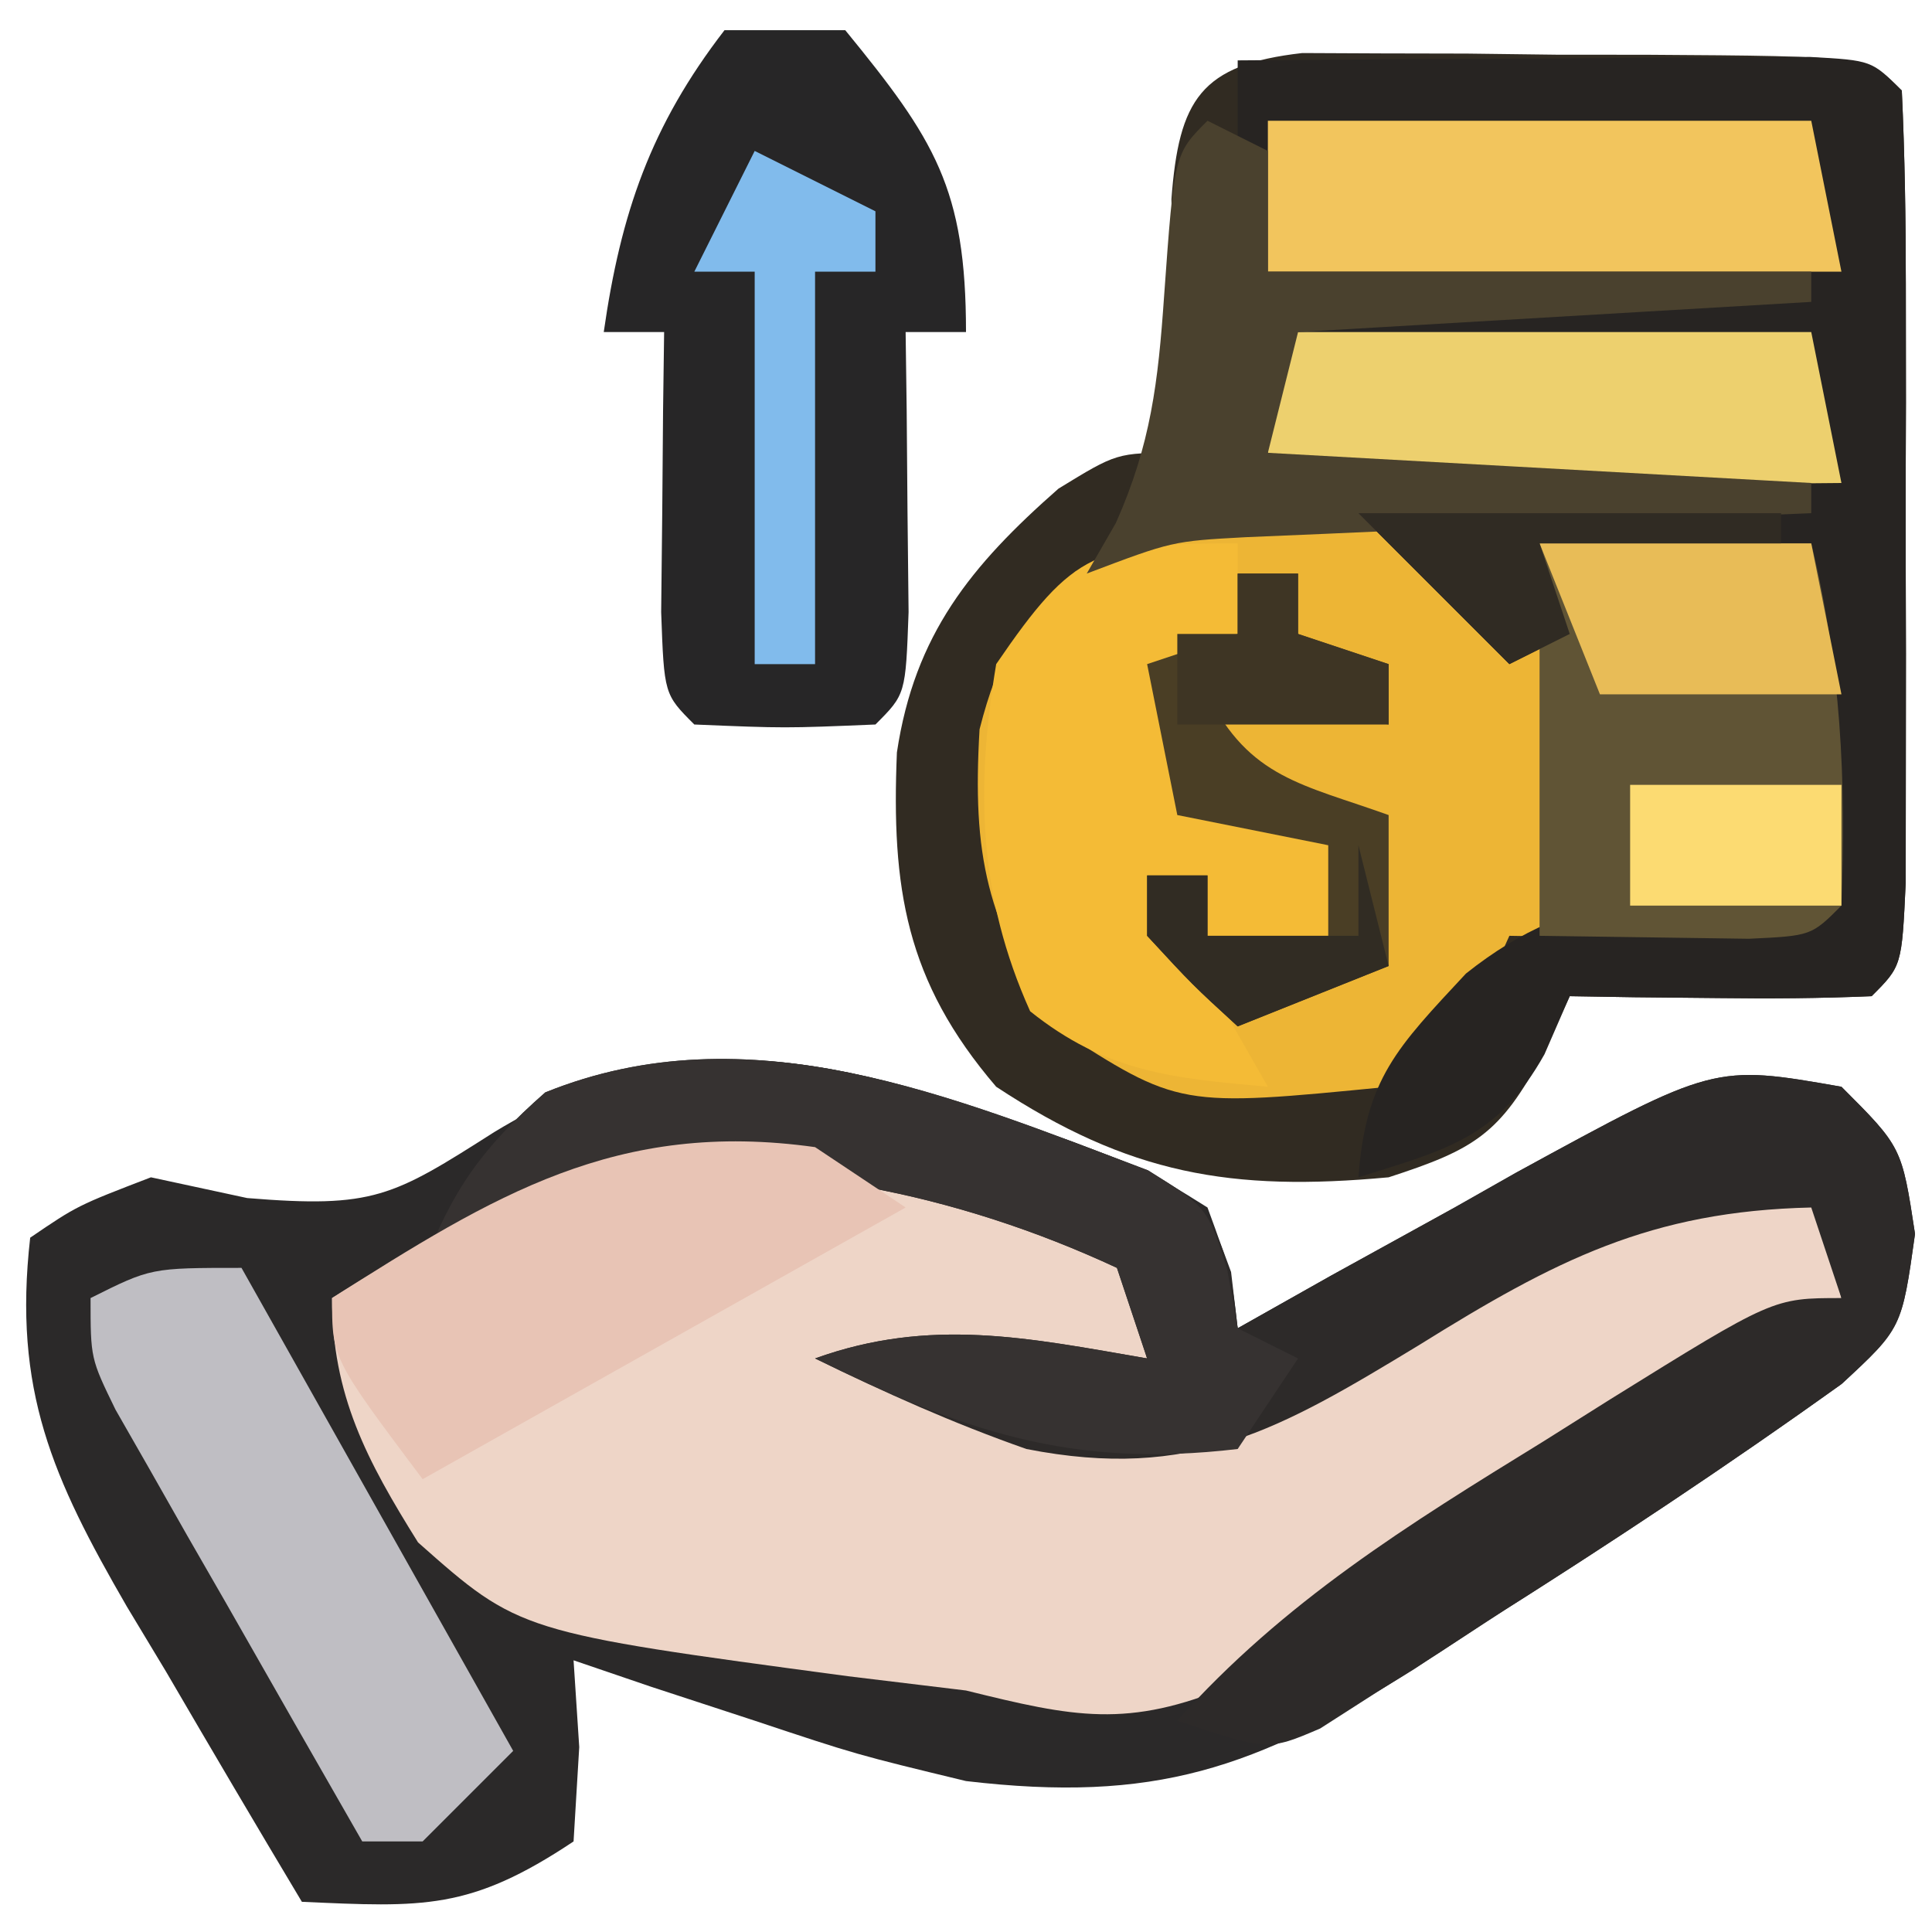
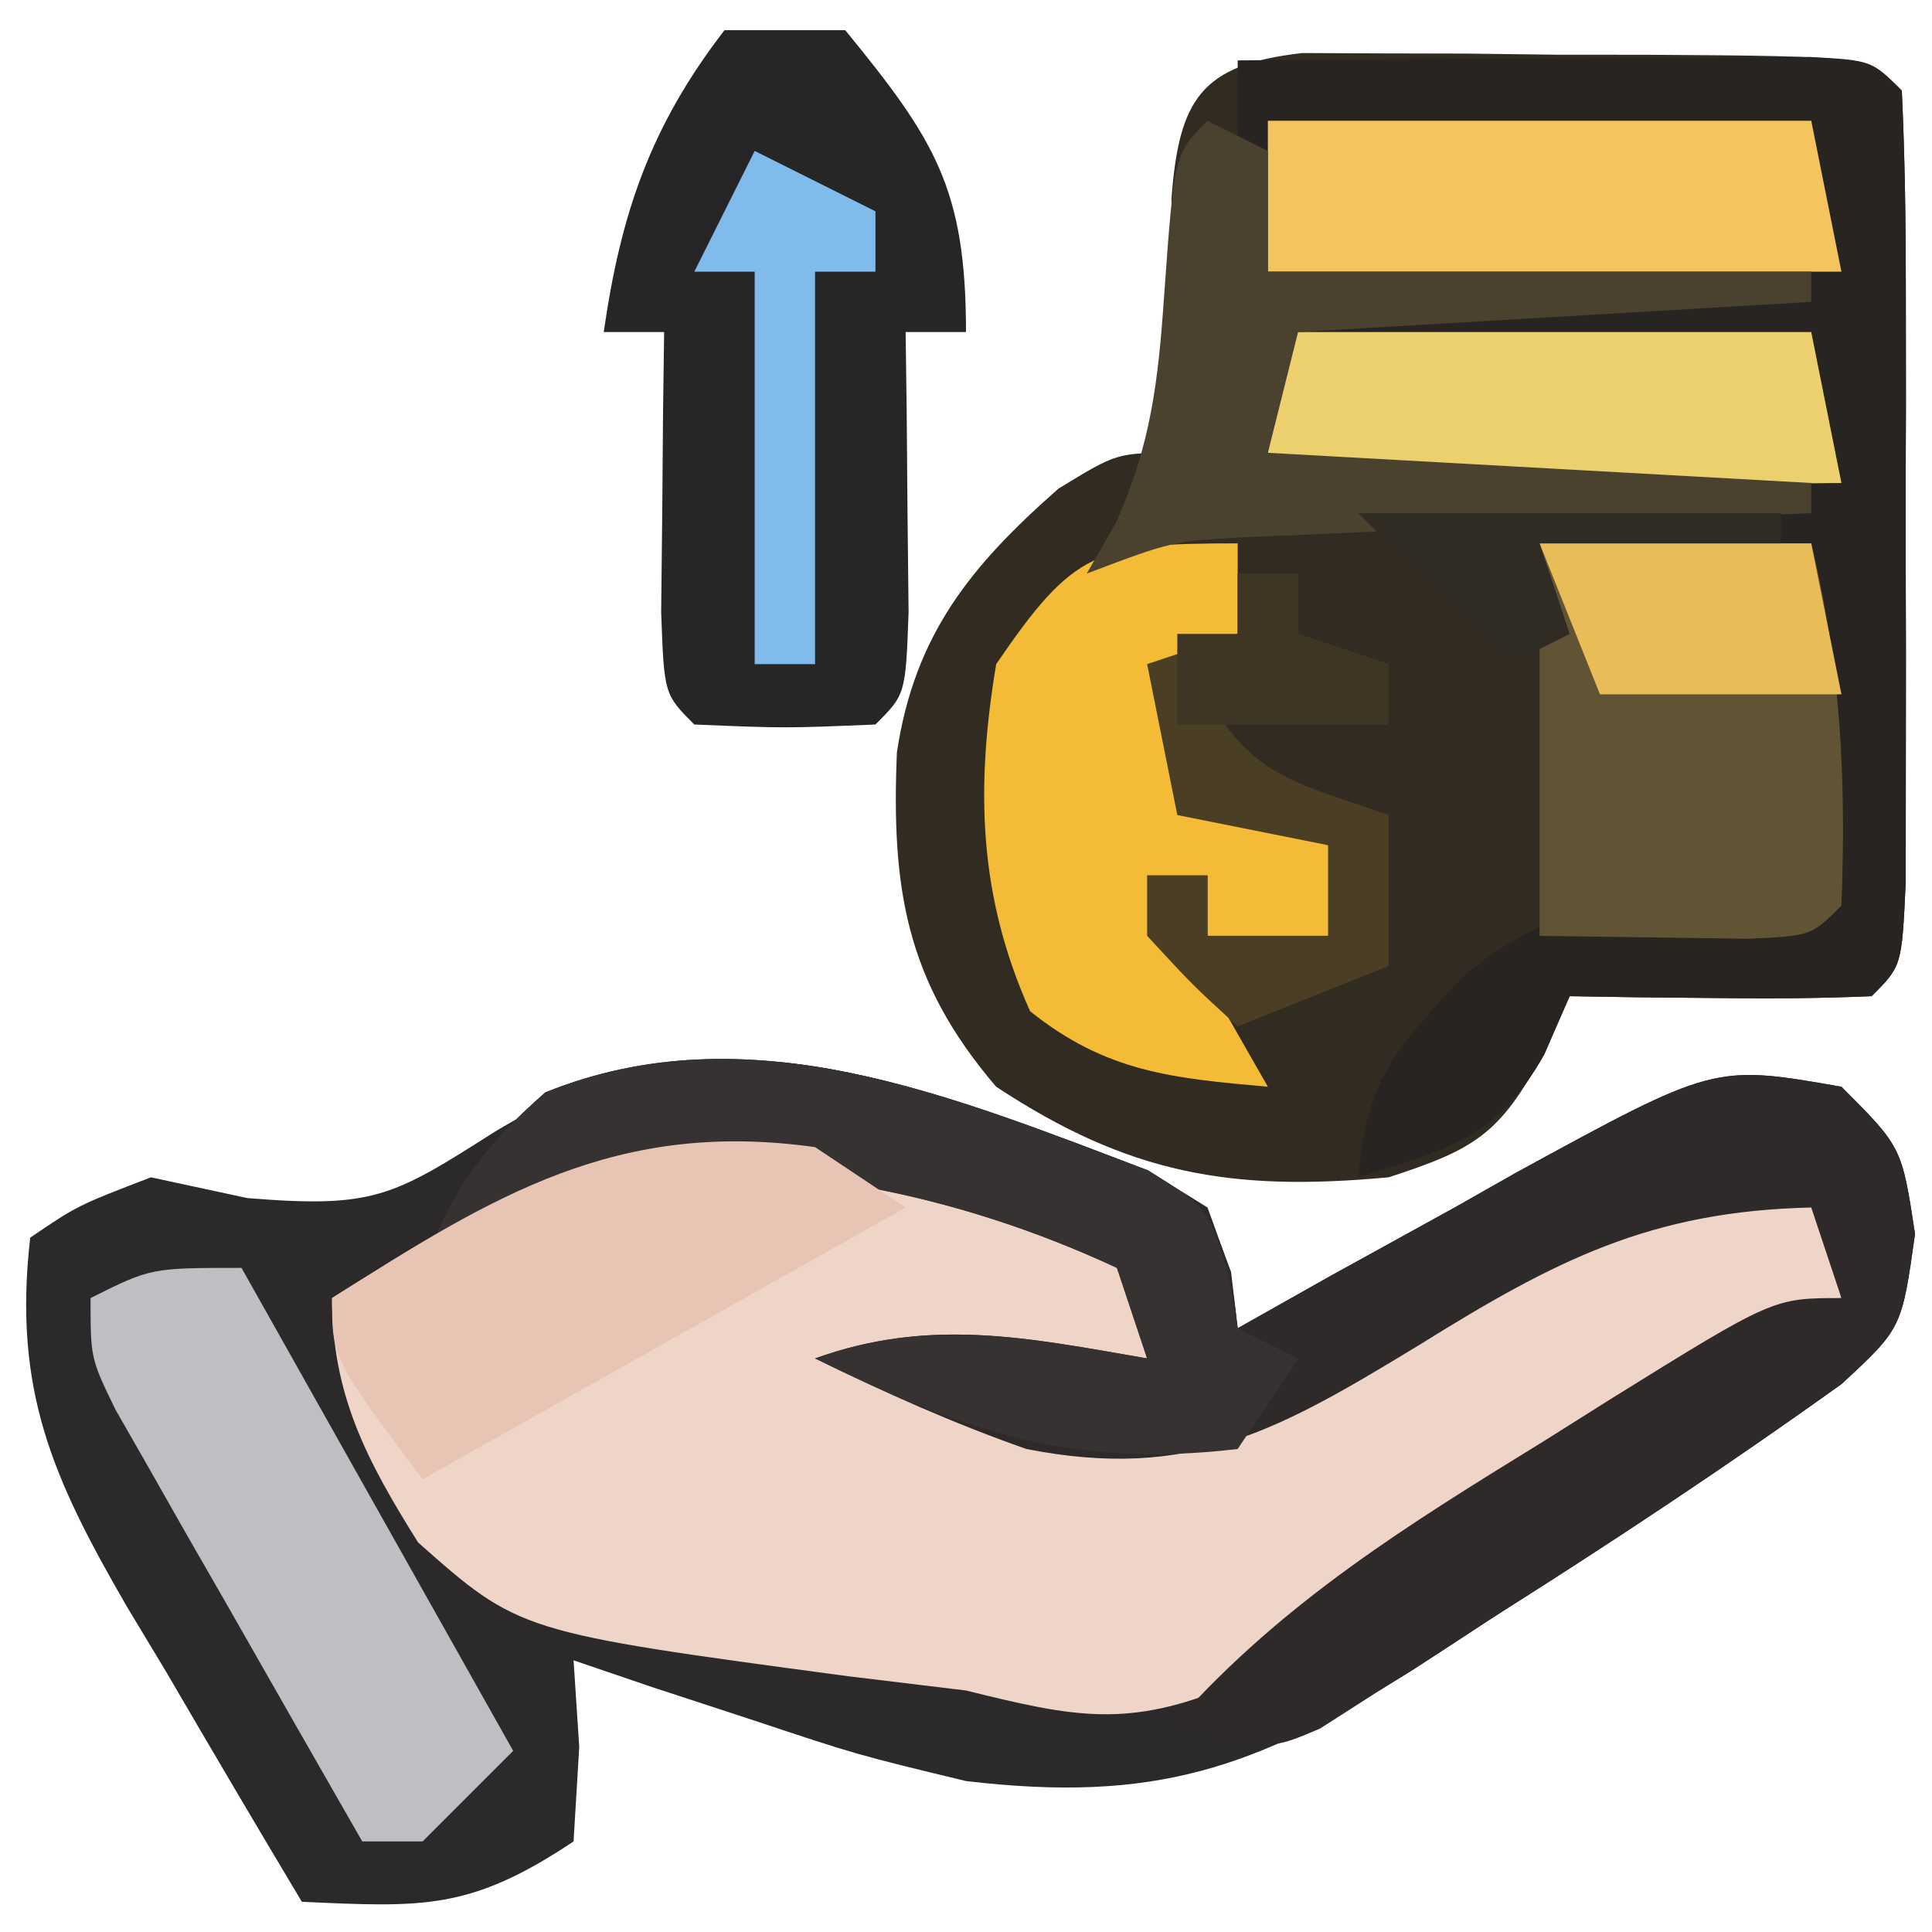
<svg xmlns="http://www.w3.org/2000/svg" version="1.1" width="64" height="64">
  <path d="M0 0 C2.531 0.957 2.531 0.957 4.5 2.188 C5.281 4.324 5.281 4.324 5.5 6.188 C7.037 5.321 7.037 5.321 8.605 4.438 C9.966 3.687 11.327 2.937 12.688 2.188 C13.361 1.806 14.035 1.424 14.729 1.031 C21.287 -2.552 21.287 -2.552 25.5 -1.812 C27.5 0.188 27.5 0.188 27.938 3.062 C27.5 6.188 27.5 6.188 25.523 8.023 C21.654 10.793 17.715 13.403 13.688 15.938 C12.919 16.444 12.15 16.951 11.357 17.473 C6.057 20.792 2.75 21.921 -3.5 21.188 C-7.125 20.312 -7.125 20.312 -10.5 19.188 C-12.202 18.631 -12.202 18.631 -13.938 18.062 C-14.783 17.774 -15.629 17.485 -16.5 17.188 C-16.438 18.136 -16.376 19.085 -16.312 20.062 C-16.405 21.609 -16.405 21.609 -16.5 23.188 C-19.935 25.478 -21.485 25.366 -25.5 25.188 C-27.016 22.654 -28.513 20.113 -30 17.562 C-30.429 16.85 -30.859 16.137 -31.301 15.402 C-33.754 11.158 -35.074 8.24 -34.5 3.188 C-32.938 2.125 -32.938 2.125 -30.5 1.188 C-28.922 1.528 -28.922 1.528 -27.312 1.875 C-23.124 2.218 -22.495 1.834 -19.125 -0.312 C-12.404 -4.395 -7.069 -2.514 0 0 Z " fill="#2B2929" transform="translate(35.5,37.812)" />
  <path d="M0 0 C1.294 0.006 1.294 0.006 2.615 0.012 C4.02 0.015 4.02 0.015 5.453 0.018 C6.433 0.031 7.414 0.043 8.424 0.055 C9.408 0.056 10.392 0.057 11.406 0.057 C18.721 0.103 18.721 0.103 19.861 1.243 C19.961 3.376 19.992 5.513 19.994 7.649 C19.995 8.95 19.996 10.25 19.998 11.591 C19.996 12.271 19.994 12.952 19.991 13.654 C19.986 15.734 19.991 17.815 19.998 19.895 C19.997 21.196 19.995 22.497 19.994 23.837 C19.993 25.04 19.992 26.243 19.99 27.483 C19.861 30.243 19.861 30.243 18.861 31.243 C17.175 31.315 15.486 31.327 13.799 31.305 C12.879 31.296 11.96 31.287 11.013 31.278 C10.303 31.266 9.593 31.255 8.861 31.243 C8.566 31.877 8.271 32.511 7.967 33.165 C6.559 35.811 5.702 36.321 2.861 37.243 C-2.354 37.726 -5.745 37.139 -10.139 34.243 C-13.146 30.735 -13.613 27.643 -13.428 23.169 C-12.841 19.259 -10.974 16.977 -8.076 14.43 C-6.139 13.243 -6.139 13.243 -4.139 13.243 C-4.162 12.472 -4.185 11.701 -4.209 10.907 C-4.227 9.904 -4.245 8.901 -4.264 7.868 C-4.287 6.87 -4.31 5.872 -4.334 4.844 C-4.087 1.546 -3.373 0.383 0 0 Z " fill="#312B22" transform="translate(43.139,1.757)" />
  <path d="M0 0 C1.009 0.518 1.009 0.518 2.039 1.047 C2.369 2.367 2.699 3.687 3.039 5.047 C-0.261 5.047 -3.561 5.047 -6.961 5.047 C-2.414 6.821 1.165 7.455 6.039 7.047 C8.588 5.798 10.809 4.579 13.164 3.047 C20.287 -1.527 20.287 -1.527 25.039 -0.953 C25.534 1.027 25.534 1.027 26.039 3.047 C22.348 5.429 18.634 7.772 14.914 10.109 C13.867 10.785 12.821 11.462 11.742 12.158 C10.724 12.793 9.705 13.428 8.656 14.082 C7.724 14.674 6.792 15.266 5.832 15.875 C2.395 17.317 0.61 16.929 -2.961 16.047 C-4.251 15.891 -5.542 15.735 -6.871 15.574 C-17.756 14.114 -17.756 14.114 -21.113 11.141 C-22.805 8.434 -23.961 6.268 -23.961 3.047 C-15.285 -2.462 -9.843 -2.676 0 0 Z " fill="#EED5C7" transform="translate(34.961,39.953)" />
-   <path d="M0 0 C3.375 2 3.375 2 6 4 C6 3.01 6 2.02 6 1 C8.97 1 11.94 1 15 1 C15.982 5.053 16.16 8.835 16 13 C15 14 15 14 12.715 14.098 C11.34 14.08 11.34 14.08 9.938 14.062 C9.018 14.053 8.099 14.044 7.152 14.035 C6.442 14.024 5.732 14.012 5 14 C4.711 14.639 4.423 15.279 4.125 15.938 C3 18 3 18 1 19 C-5.943 19.683 -5.943 19.683 -10 17.062 C-12.324 13.505 -12.795 11.347 -12.551 7.16 C-11.923 4.699 -11.227 3.653 -9.375 1.938 C-5.676 -0.186 -4.163 -0.781 0 0 Z " fill="#EDB535" transform="translate(45,17)" />
  <path d="M0 0 C1.969 1.23 1.969 1.23 2.75 3.367 C2.822 3.982 2.894 4.597 2.969 5.23 C3.994 4.653 5.018 4.075 6.074 3.48 C7.435 2.73 8.795 1.98 10.156 1.23 C10.83 0.849 11.503 0.467 12.197 0.074 C18.756 -3.509 18.756 -3.509 22.969 -2.77 C24.969 -0.77 24.969 -0.77 25.406 2.105 C24.969 5.23 24.969 5.23 22.949 7.094 C19.317 9.698 15.619 12.153 11.844 14.543 C11.128 15.01 10.413 15.478 9.676 15.959 C8.986 16.395 8.296 16.832 7.586 17.281 C6.963 17.68 6.34 18.079 5.699 18.49 C3.969 19.23 3.969 19.23 0.969 18.23 C4.495 14.28 8.627 11.729 13.094 8.98 C13.822 8.522 14.55 8.063 15.301 7.59 C20.71 4.23 20.71 4.23 22.969 4.23 C22.474 2.745 22.474 2.745 21.969 1.23 C16.648 1.351 13.493 2.974 8.969 5.793 C4.384 8.573 1.443 10.304 -4.031 9.23 C-6.477 8.37 -8.694 7.375 -11.031 6.23 C-7.214 4.856 -3.959 5.551 -0.031 6.23 C-0.361 5.24 -0.691 4.25 -1.031 3.23 C-6.327 0.765 -12.231 -0.439 -18.031 0.23 C-21.383 1.613 -21.383 1.613 -24.031 3.23 C-23.051 0.645 -22.06 -0.744 -19.969 -2.582 C-13.226 -5.308 -6.483 -2.451 0 0 Z " fill="#2D2A29" transform="translate(38.031,38.77)" />
  <path d="M0 0 C3.479 -0.029 6.958 -0.047 10.438 -0.062 C11.927 -0.075 11.927 -0.075 13.447 -0.088 C14.392 -0.091 15.336 -0.094 16.309 -0.098 C17.62 -0.106 17.62 -0.106 18.959 -0.114 C21 0 21 0 22 1 C22.1 3.134 22.131 5.27 22.133 7.406 C22.134 8.707 22.135 10.008 22.137 11.348 C22.134 12.369 22.134 12.369 22.13 13.411 C22.125 15.491 22.13 17.572 22.137 19.652 C22.135 20.953 22.134 22.254 22.133 23.594 C22.132 24.797 22.131 26 22.129 27.24 C22 30 22 30 21 31 C19.314 31.072 17.625 31.084 15.938 31.062 C15.018 31.053 14.099 31.044 13.152 31.035 C12.442 31.024 11.732 31.012 11 31 C10.586 31.951 10.586 31.951 10.164 32.922 C8.61 35.695 6.957 36.066 4 37 C4.242 33.731 5.275 32.705 7.562 30.25 C11.3 27.277 14.369 27.601 19 28 C19 24.37 19 20.74 19 17 C16.03 16.67 13.06 16.34 10 16 C10.33 16.99 10.66 17.98 11 19 C10.34 19.33 9.68 19.66 9 20 C7.333 18.333 5.667 16.667 4 15 C8.95 14.67 13.9 14.34 19 14 C19 12.68 19 11.36 19 10 C13.39 9.67 7.78 9.34 2 9 C2 8.67 2 8.34 2 8 C10.415 7.505 10.415 7.505 19 7 C19 5.68 19 4.36 19 3 C12.73 3 6.46 3 0 3 C0 2.01 0 1.02 0 0 Z " fill="#272422" transform="translate(41,2)" />
  <path d="M0 0 C1.32 0 2.64 0 4 0 C6.967 3.627 8 5.245 8 10 C7.34 10 6.68 10 6 10 C6.012 10.855 6.023 11.709 6.035 12.59 C6.044 13.695 6.053 14.799 6.062 15.938 C6.074 17.04 6.086 18.142 6.098 19.277 C6 22 6 22 5 23 C2 23.125 2 23.125 -1 23 C-2 22 -2 22 -2.098 19.277 C-2.086 18.175 -2.074 17.073 -2.062 15.938 C-2.053 14.833 -2.044 13.728 -2.035 12.59 C-2.024 11.735 -2.012 10.881 -2 10 C-2.66 10 -3.32 10 -4 10 C-3.438 6.066 -2.444 3.168 0 0 Z " fill="#272627" transform="translate(24,1)" />
  <path d="M0 0 C1.969 1.23 1.969 1.23 2.625 3.305 C2.795 4.258 2.795 4.258 2.969 5.23 C3.629 5.56 4.289 5.89 4.969 6.23 C3.979 7.715 3.979 7.715 2.969 9.23 C-2.592 9.885 -6.154 8.619 -11.031 6.23 C-7.214 4.856 -3.959 5.551 -0.031 6.23 C-0.361 5.24 -0.691 4.25 -1.031 3.23 C-6.327 0.765 -12.231 -0.439 -18.031 0.23 C-21.383 1.613 -21.383 1.613 -24.031 3.23 C-23.051 0.645 -22.06 -0.744 -19.969 -2.582 C-13.226 -5.308 -6.483 -2.451 0 0 Z " fill="#363231" transform="translate(38.031,38.77)" />
  <path d="M0 0 C2.97 0 5.94 0 9 0 C9.982 4.053 10.16 7.835 10 12 C9 13 9 13 6.934 13.098 C3.467 13.049 3.467 13.049 0 13 C0 8.71 0 4.42 0 0 Z " fill="#605435" transform="translate(51,18)" />
  <path d="M0 0 C0 0.99 0 1.98 0 3 C-0.99 3.495 -0.99 3.495 -2 4 C-2 5.32 -2 6.64 -2 8 C0.475 8.99 0.475 8.99 3 10 C3 10.99 3 11.98 3 13 C1.68 13 0.36 13 -1 13 C-1 12.34 -1 11.68 -1 11 C-1.66 11 -2.32 11 -3 11 C-1.68 13.31 -0.36 15.62 1 18 C-2.169 17.718 -4.354 17.517 -6.875 15.5 C-8.59 11.688 -8.686 8.106 -8 4 C-5.416 0.216 -4.683 0 0 0 Z " fill="#F4BB36" transform="translate(41,18)" />
  <path d="M0 0 C2.97 5.28 5.94 10.56 9 16 C8.01 16.99 7.02 17.98 6 19 C5.34 19 4.68 19 4 19 C2.495 16.378 0.996 13.753 -0.5 11.125 C-1.144 10.005 -1.144 10.005 -1.801 8.863 C-2.207 8.148 -2.613 7.432 -3.031 6.695 C-3.408 6.035 -3.785 5.376 -4.174 4.696 C-5 3 -5 3 -5 1 C-3 0 -3 0 0 0 Z " fill="#BFBEC3" transform="translate(8,42)" />
  <path d="M0 0 C5.94 0 11.88 0 18 0 C18.33 1.65 18.66 3.3 19 5 C12.73 5 6.46 5 0 5 C0 3.35 0 1.7 0 0 Z " fill="#F2C55D" transform="translate(42,4)" />
  <path d="M0 0 C5.94 0 11.88 0 18 0 C18.33 1.65 18.66 3.3 19 5 C16.396 5.027 13.792 5.047 11.188 5.062 C10.45 5.071 9.712 5.079 8.951 5.088 C5.701 5.103 3.106 5.035 0 4 C0 2.68 0 1.36 0 0 Z " fill="#EDD06E" transform="translate(42,11)" />
  <path d="M0 0 C0.99 0.66 1.98 1.32 3 2 C-2.28 4.97 -7.56 7.94 -13 11 C-16 7 -16 7 -16 5 C-10.644 1.599 -6.568 -0.92 0 0 Z " fill="#E8C4B5" transform="translate(27,38)" />
  <path d="M0 0 C0.66 0.33 1.32 0.66 2 1 C2 2.32 2 3.64 2 5 C7.94 5 13.88 5 20 5 C20 5.33 20 5.66 20 6 C11.585 6.495 11.585 6.495 3 7 C2.67 8.32 2.34 9.64 2 11 C7.94 11.33 13.88 11.66 20 12 C20 12.33 20 12.66 20 13 C19.38 13.025 18.759 13.05 18.12 13.076 C15.309 13.192 12.498 13.315 9.688 13.438 C8.711 13.477 7.735 13.516 6.729 13.557 C5.322 13.619 5.322 13.619 3.887 13.684 C3.023 13.72 2.159 13.757 1.268 13.795 C-1.165 13.927 -1.165 13.927 -4 15 C-3.682 14.447 -3.363 13.894 -3.035 13.324 C-1.875 10.72 -1.634 8.647 -1.438 5.812 C-1.099 1.099 -1.099 1.099 0 0 Z " fill="#4A412E" transform="translate(40,4)" />
  <path d="M0 0 C0.66 0 1.32 0 2 0 C2 0.66 2 1.32 2 2 C2.99 2.33 3.98 2.66 5 3 C5 3.66 5 4.32 5 5 C2.03 4.505 2.03 4.505 -1 4 C0.392 6.784 2.156 6.979 5 8 C5 9.65 5 11.3 5 13 C3.35 13.66 1.7 14.32 0 15 C-1.5 13.625 -1.5 13.625 -3 12 C-3 11.34 -3 10.68 -3 10 C-2.34 10 -1.68 10 -1 10 C-1 10.66 -1 11.32 -1 12 C0.32 12 1.64 12 3 12 C3 11.01 3 10.02 3 9 C1.35 8.67 -0.3 8.34 -2 8 C-2.33 6.35 -2.66 4.7 -3 3 C-2.01 2.67 -1.02 2.34 0 2 C0 1.34 0 0.68 0 0 Z " fill="#4A3E25" transform="translate(41,19)" />
  <path d="M0 0 C2.97 0 5.94 0 9 0 C9.33 1.65 9.66 3.3 10 5 C7.36 5 4.72 5 2 5 C1.34 3.35 0.68 1.7 0 0 Z " fill="#E8BC57" transform="translate(51,18)" />
-   <path d="M0 0 C1.32 0.66 2.64 1.32 4 2 C4 2.66 4 3.32 4 4 C3.34 4 2.68 4 2 4 C2 8.29 2 12.58 2 17 C1.34 17 0.68 17 0 17 C0 12.71 0 8.42 0 4 C-0.66 4 -1.32 4 -2 4 C-1.34 2.68 -0.68 1.36 0 0 Z " fill="#81BBEC" transform="translate(25,5)" />
-   <path d="M0 0 C2.31 0 4.62 0 7 0 C7 1.32 7 2.64 7 4 C4.69 4 2.38 4 0 4 C0 2.68 0 1.36 0 0 Z " fill="#FCDB72" transform="translate(54,26)" />
+   <path d="M0 0 C1.32 0.66 2.64 1.32 4 2 C4 2.66 4 3.32 4 4 C3.34 4 2.68 4 2 4 C2 8.29 2 12.58 2 17 C1.34 17 0.68 17 0 17 C0 12.71 0 8.42 0 4 C-0.66 4 -1.32 4 -2 4 Z " fill="#81BBEC" transform="translate(25,5)" />
  <path d="M0 0 C4.62 0 9.24 0 14 0 C14 0.33 14 0.66 14 1 C11.36 1 8.72 1 6 1 C6.33 1.99 6.66 2.98 7 4 C6.01 4.495 6.01 4.495 5 5 C3.333 3.333 1.667 1.667 0 0 Z " fill="#302B23" transform="translate(45,17)" />
-   <path d="M0 0 C0.33 1.32 0.66 2.64 1 4 C-0.65 4.66 -2.3 5.32 -4 6 C-5.5 4.625 -5.5 4.625 -7 3 C-7 2.34 -7 1.68 -7 1 C-6.34 1 -5.68 1 -5 1 C-5 1.66 -5 2.32 -5 3 C-3.35 3 -1.7 3 0 3 C0 2.01 0 1.02 0 0 Z " fill="#312C23" transform="translate(45,28)" />
  <path d="M0 0 C0.66 0 1.32 0 2 0 C2 0.66 2 1.32 2 2 C2.99 2.33 3.98 2.66 5 3 C5 3.66 5 4.32 5 5 C2.69 5 0.38 5 -2 5 C-2 4.01 -2 3.02 -2 2 C-1.34 2 -0.68 2 0 2 C0 1.34 0 0.68 0 0 Z " fill="#3E3524" transform="translate(41,19)" />
</svg>